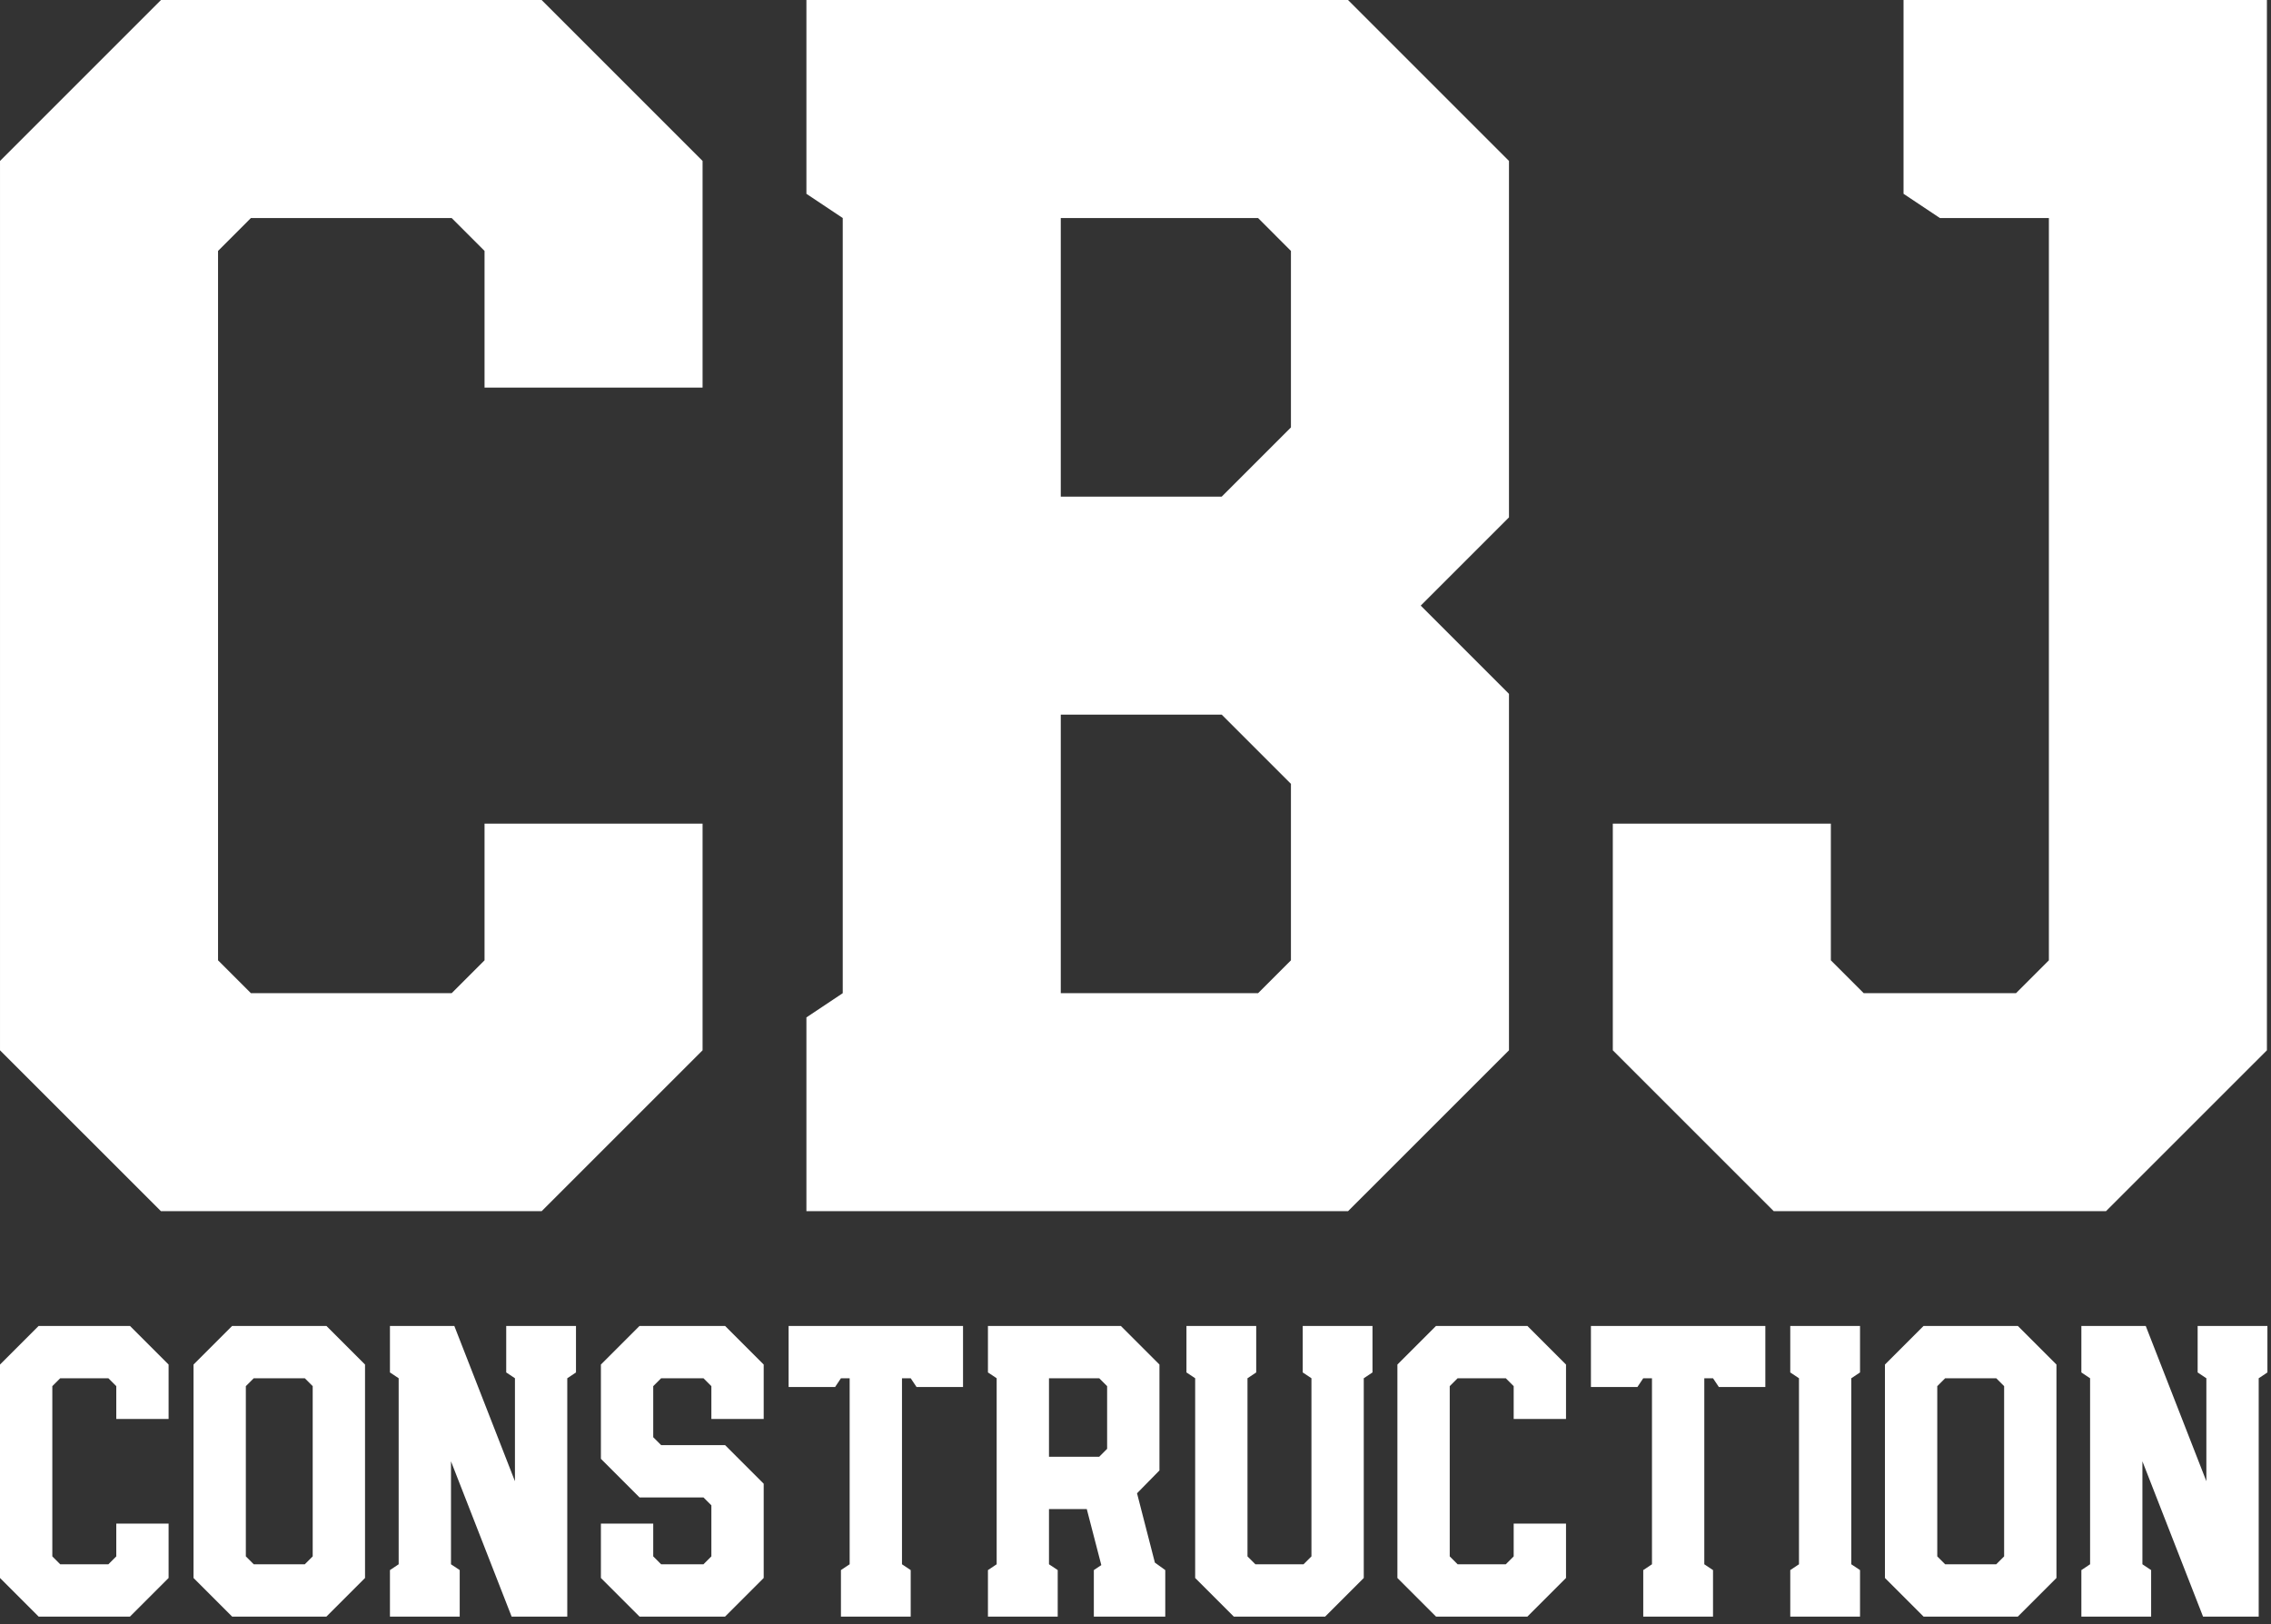
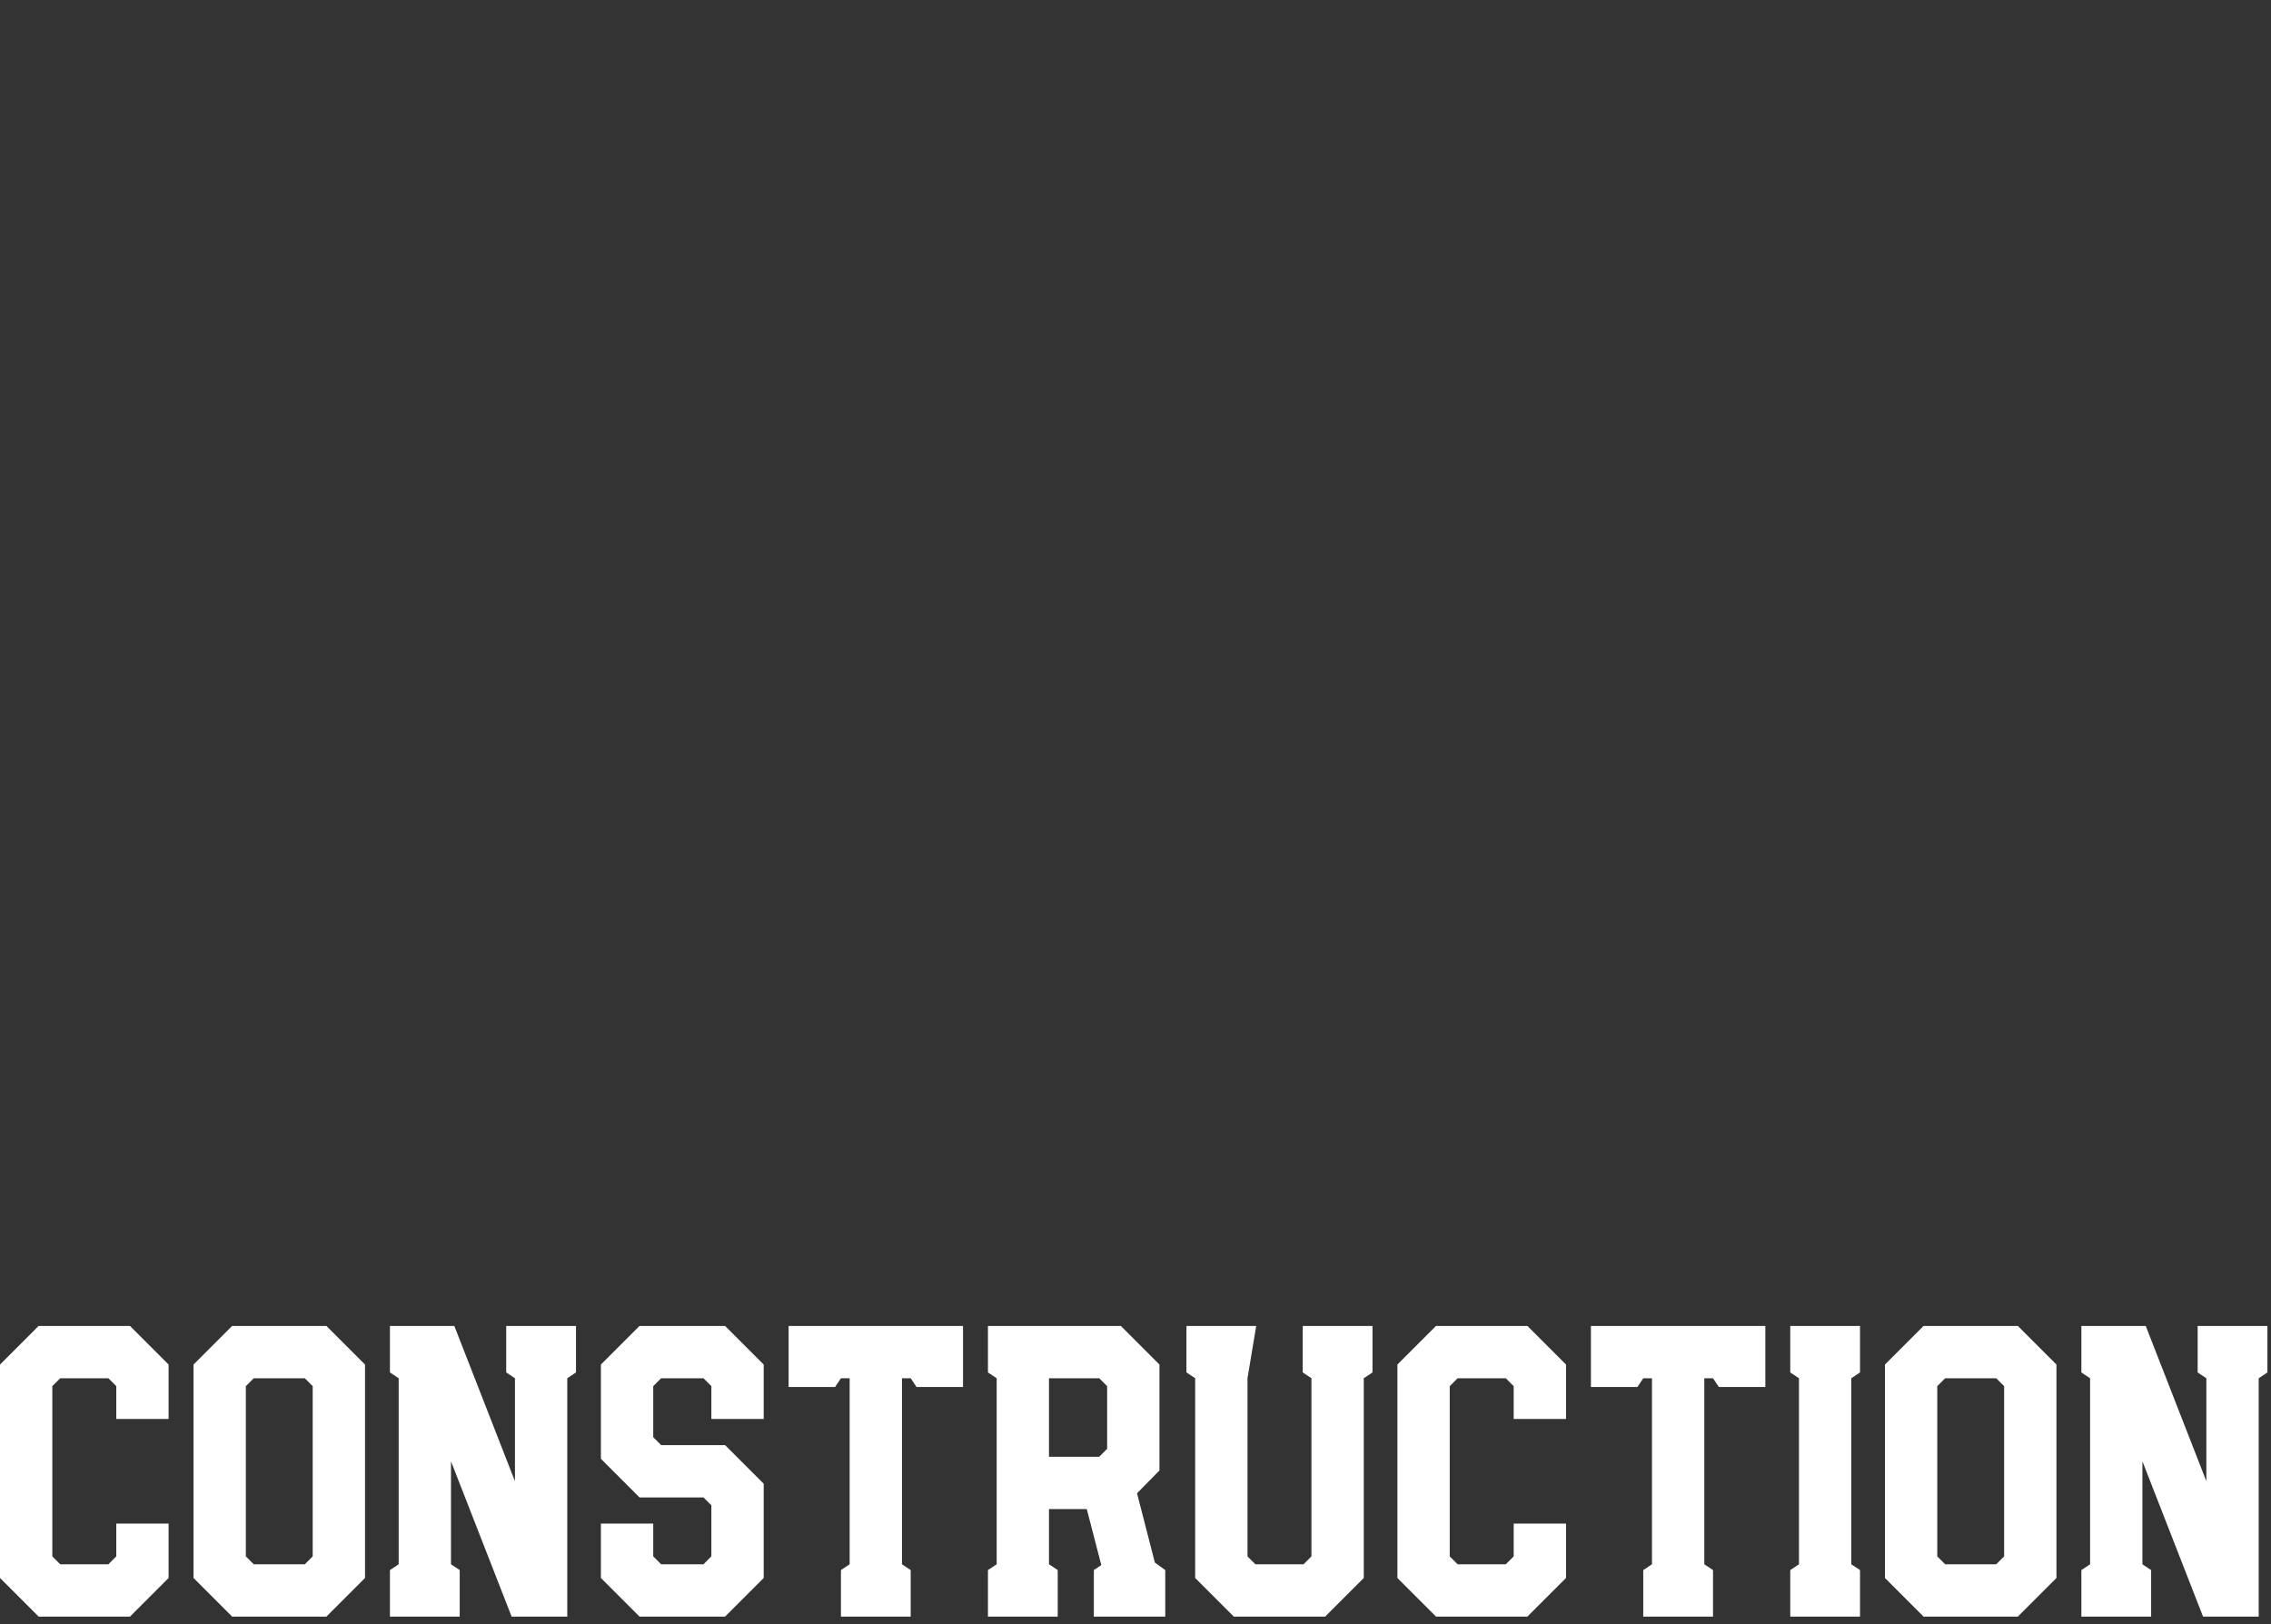
<svg xmlns="http://www.w3.org/2000/svg" width="100%" height="100%" viewBox="0 0 288 206" version="1.1" xml:space="preserve" style="fill-rule:evenodd;clip-rule:evenodd;stroke-linejoin:round;stroke-miterlimit:2;">
  <rect x="0" y="0" width="288" height="206" fill="#333333" stroke="none" />
  <g transform="matrix(3.817,0,0,3.817,-6.583,-65.832)">
-     <path d="M7.072,57.493L1.725,52.147L1.725,22.595L7.072,17.248L19.72,17.248L25.067,22.595L25.067,30.127L17.823,30.127L17.823,25.585L16.731,24.492L10.061,24.492L8.969,25.585L8.969,49.157L10.061,50.249L16.731,50.249L17.823,49.157L17.823,44.615L25.067,44.615L25.067,52.147L19.72,57.493L7.072,57.493ZM28.517,57.493L28.517,51.054L29.724,50.249L29.724,24.492L28.517,23.687L28.517,17.248L46.512,17.248L51.859,22.595L51.859,34.439L48.927,37.371L51.859,40.303L51.859,52.147L46.512,57.493L28.517,57.493ZM36.968,50.249L43.523,50.249L44.615,49.157L44.615,43.293L42.315,40.993L36.968,40.993L36.968,50.249ZM36.968,33.749L42.315,33.749L44.615,31.449L44.615,25.585L43.523,24.492L36.968,24.492L36.968,33.749ZM60.656,57.493L55.309,52.147L55.309,44.615L62.553,44.615L62.553,49.157L63.645,50.249L68.705,50.249L69.797,49.157L69.797,24.492L66.175,24.492L64.968,23.687L64.968,17.248L77.041,17.248L77.041,52.147L71.694,57.493L60.656,57.493Z" style="fill:white;fill-rule:nonzero;" />
-   </g>
+     </g>
  <g transform="matrix(0.916,0,0,0.916,-1.58,152.374)">
-     <path d="M7.072,57.493L1.725,52.147L1.725,22.595L7.072,17.248L19.72,17.248L25.067,22.595L25.067,30.127L17.823,30.127L17.823,25.585L16.731,24.492L10.061,24.492L8.969,25.585L8.969,49.157L10.061,50.249L16.731,50.249L17.823,49.157L17.823,44.615L25.067,44.615L25.067,52.147L19.72,57.493L7.072,57.493ZM33.864,57.493L28.517,52.147L28.517,22.595L33.864,17.248L46.915,17.248L52.262,22.595L52.262,52.147L46.915,57.493L33.864,57.493ZM36.853,50.249L43.925,50.249L45.017,49.157L45.017,25.585L43.925,24.492L36.853,24.492L35.761,25.585L35.761,49.157L36.853,50.249ZM55.711,57.493L55.711,51.054L56.918,50.249L56.918,24.492L55.711,23.687L55.711,17.248L64.623,17.248L73.017,38.751L73.017,24.492L71.809,23.687L71.809,17.248L81.468,17.248L81.468,23.687L80.261,24.492L80.261,57.493L72.557,57.493L64.163,35.991L64.163,50.249L65.37,51.054L65.37,57.493L55.711,57.493ZM90.265,57.493L84.918,52.147L84.918,44.615L92.162,44.615L92.162,49.157L93.254,50.249L99.119,50.249L100.211,49.157L100.211,42.085L99.119,40.993L90.265,40.993L84.918,35.646L84.918,22.595L90.265,17.248L102.108,17.248L107.455,22.595L107.455,30.127L100.211,30.127L100.211,25.585L99.119,24.492L93.254,24.492L92.162,25.585L92.162,32.656L93.254,33.749L102.108,33.749L107.455,39.096L107.455,52.147L102.108,57.493L90.265,57.493ZM118.149,57.493L118.149,51.054L119.356,50.249L119.356,24.492L118.149,24.492L117.344,25.7L110.905,25.7L110.905,17.248L135.052,17.248L135.052,25.7L128.613,25.7L127.808,24.492L126.601,24.492L126.601,50.249L127.808,51.054L127.808,57.493L118.149,57.493ZM138.502,57.493L138.502,51.054L139.709,50.249L139.709,24.492L138.502,23.687L138.502,17.248L156.9,17.248L162.246,22.595L162.246,37.256L159.142,40.418L161.614,50.019L163.051,51.054L163.051,57.493L153.162,57.493L153.162,51.054L154.197,50.364L152.185,42.603L146.953,42.603L146.953,50.249L148.161,51.054L148.161,57.493L138.502,57.493ZM146.953,35.358L153.91,35.358L155.002,34.266L155.002,25.585L153.91,24.492L146.953,24.492L146.953,35.358ZM172.538,57.493L167.191,52.147L167.191,24.492L165.984,23.687L165.984,17.248L175.642,17.248L175.642,23.687L174.435,24.492L174.435,49.157L175.527,50.249L182.197,50.249L183.289,49.157L183.289,24.492L182.082,23.687L182.082,17.248L191.741,17.248L191.741,23.687L190.533,24.492L190.533,52.147L185.186,57.493L172.538,57.493ZM200.537,57.493L195.19,52.147L195.19,22.595L200.537,17.248L213.186,17.248L218.533,22.595L218.533,30.127L211.288,30.127L211.288,25.585L210.196,24.492L203.527,24.492L202.434,25.585L202.434,49.157L203.527,50.249L210.196,50.249L211.288,49.157L211.288,44.615L218.533,44.615L218.533,52.147L213.186,57.493L200.537,57.493ZM229.226,57.493L229.226,51.054L230.434,50.249L230.434,24.492L229.226,24.492L228.421,25.7L221.982,25.7L221.982,17.248L246.129,17.248L246.129,25.7L239.69,25.7L238.885,24.492L237.678,24.492L237.678,50.249L238.885,51.054L238.885,57.493L229.226,57.493ZM249.579,57.493L249.579,51.054L250.786,50.249L250.786,24.492L249.579,23.687L249.579,17.248L259.238,17.248L259.238,23.687L258.03,24.492L258.03,50.249L259.238,51.054L259.238,57.493L249.579,57.493ZM268.034,57.493L262.687,52.147L262.687,22.595L268.034,17.248L281.085,17.248L286.432,22.595L286.432,52.147L281.085,57.493L268.034,57.493ZM271.024,50.249L278.096,50.249L279.188,49.157L279.188,25.585L278.096,24.492L271.024,24.492L269.932,25.585L269.932,49.157L271.024,50.249ZM289.882,57.493L289.882,51.054L291.089,50.249L291.089,24.492L289.882,23.687L289.882,17.248L298.793,17.248L307.187,38.751L307.187,24.492L305.98,23.687L305.98,17.248L315.639,17.248L315.639,23.687L314.432,24.492L314.432,57.493L306.727,57.493L298.333,35.991L298.333,50.249L299.541,51.054L299.541,57.493L289.882,57.493Z" style="fill:white;fill-rule:nonzero;" />
+     <path d="M7.072,57.493L1.725,52.147L1.725,22.595L7.072,17.248L19.72,17.248L25.067,22.595L25.067,30.127L17.823,30.127L17.823,25.585L16.731,24.492L10.061,24.492L8.969,25.585L8.969,49.157L10.061,50.249L16.731,50.249L17.823,49.157L17.823,44.615L25.067,44.615L25.067,52.147L19.72,57.493L7.072,57.493ZM33.864,57.493L28.517,52.147L28.517,22.595L33.864,17.248L46.915,17.248L52.262,22.595L52.262,52.147L46.915,57.493L33.864,57.493ZM36.853,50.249L43.925,50.249L45.017,49.157L45.017,25.585L43.925,24.492L36.853,24.492L35.761,25.585L35.761,49.157L36.853,50.249ZM55.711,57.493L55.711,51.054L56.918,50.249L56.918,24.492L55.711,23.687L55.711,17.248L64.623,17.248L73.017,38.751L73.017,24.492L71.809,23.687L71.809,17.248L81.468,17.248L81.468,23.687L80.261,24.492L80.261,57.493L72.557,57.493L64.163,35.991L64.163,50.249L65.37,51.054L65.37,57.493L55.711,57.493ZM90.265,57.493L84.918,52.147L84.918,44.615L92.162,44.615L92.162,49.157L93.254,50.249L99.119,50.249L100.211,49.157L100.211,42.085L99.119,40.993L90.265,40.993L84.918,35.646L84.918,22.595L90.265,17.248L102.108,17.248L107.455,22.595L107.455,30.127L100.211,30.127L100.211,25.585L99.119,24.492L93.254,24.492L92.162,25.585L92.162,32.656L93.254,33.749L102.108,33.749L107.455,39.096L107.455,52.147L102.108,57.493L90.265,57.493ZM118.149,57.493L118.149,51.054L119.356,50.249L119.356,24.492L118.149,24.492L117.344,25.7L110.905,25.7L110.905,17.248L135.052,17.248L135.052,25.7L128.613,25.7L127.808,24.492L126.601,24.492L126.601,50.249L127.808,51.054L127.808,57.493L118.149,57.493ZM138.502,57.493L138.502,51.054L139.709,50.249L139.709,24.492L138.502,23.687L138.502,17.248L156.9,17.248L162.246,22.595L162.246,37.256L159.142,40.418L161.614,50.019L163.051,51.054L163.051,57.493L153.162,57.493L153.162,51.054L154.197,50.364L152.185,42.603L146.953,42.603L146.953,50.249L148.161,51.054L148.161,57.493L138.502,57.493ZM146.953,35.358L153.91,35.358L155.002,34.266L155.002,25.585L153.91,24.492L146.953,24.492L146.953,35.358ZM172.538,57.493L167.191,52.147L167.191,24.492L165.984,23.687L165.984,17.248L175.642,17.248L174.435,24.492L174.435,49.157L175.527,50.249L182.197,50.249L183.289,49.157L183.289,24.492L182.082,23.687L182.082,17.248L191.741,17.248L191.741,23.687L190.533,24.492L190.533,52.147L185.186,57.493L172.538,57.493ZM200.537,57.493L195.19,52.147L195.19,22.595L200.537,17.248L213.186,17.248L218.533,22.595L218.533,30.127L211.288,30.127L211.288,25.585L210.196,24.492L203.527,24.492L202.434,25.585L202.434,49.157L203.527,50.249L210.196,50.249L211.288,49.157L211.288,44.615L218.533,44.615L218.533,52.147L213.186,57.493L200.537,57.493ZM229.226,57.493L229.226,51.054L230.434,50.249L230.434,24.492L229.226,24.492L228.421,25.7L221.982,25.7L221.982,17.248L246.129,17.248L246.129,25.7L239.69,25.7L238.885,24.492L237.678,24.492L237.678,50.249L238.885,51.054L238.885,57.493L229.226,57.493ZM249.579,57.493L249.579,51.054L250.786,50.249L250.786,24.492L249.579,23.687L249.579,17.248L259.238,17.248L259.238,23.687L258.03,24.492L258.03,50.249L259.238,51.054L259.238,57.493L249.579,57.493ZM268.034,57.493L262.687,52.147L262.687,22.595L268.034,17.248L281.085,17.248L286.432,22.595L286.432,52.147L281.085,57.493L268.034,57.493ZM271.024,50.249L278.096,50.249L279.188,49.157L279.188,25.585L278.096,24.492L271.024,24.492L269.932,25.585L269.932,49.157L271.024,50.249ZM289.882,57.493L289.882,51.054L291.089,50.249L291.089,24.492L289.882,23.687L289.882,17.248L298.793,17.248L307.187,38.751L307.187,24.492L305.98,23.687L305.98,17.248L315.639,17.248L315.639,23.687L314.432,24.492L314.432,57.493L306.727,57.493L298.333,35.991L298.333,50.249L299.541,51.054L299.541,57.493L289.882,57.493Z" style="fill:white;fill-rule:nonzero;" />
  </g>
</svg>